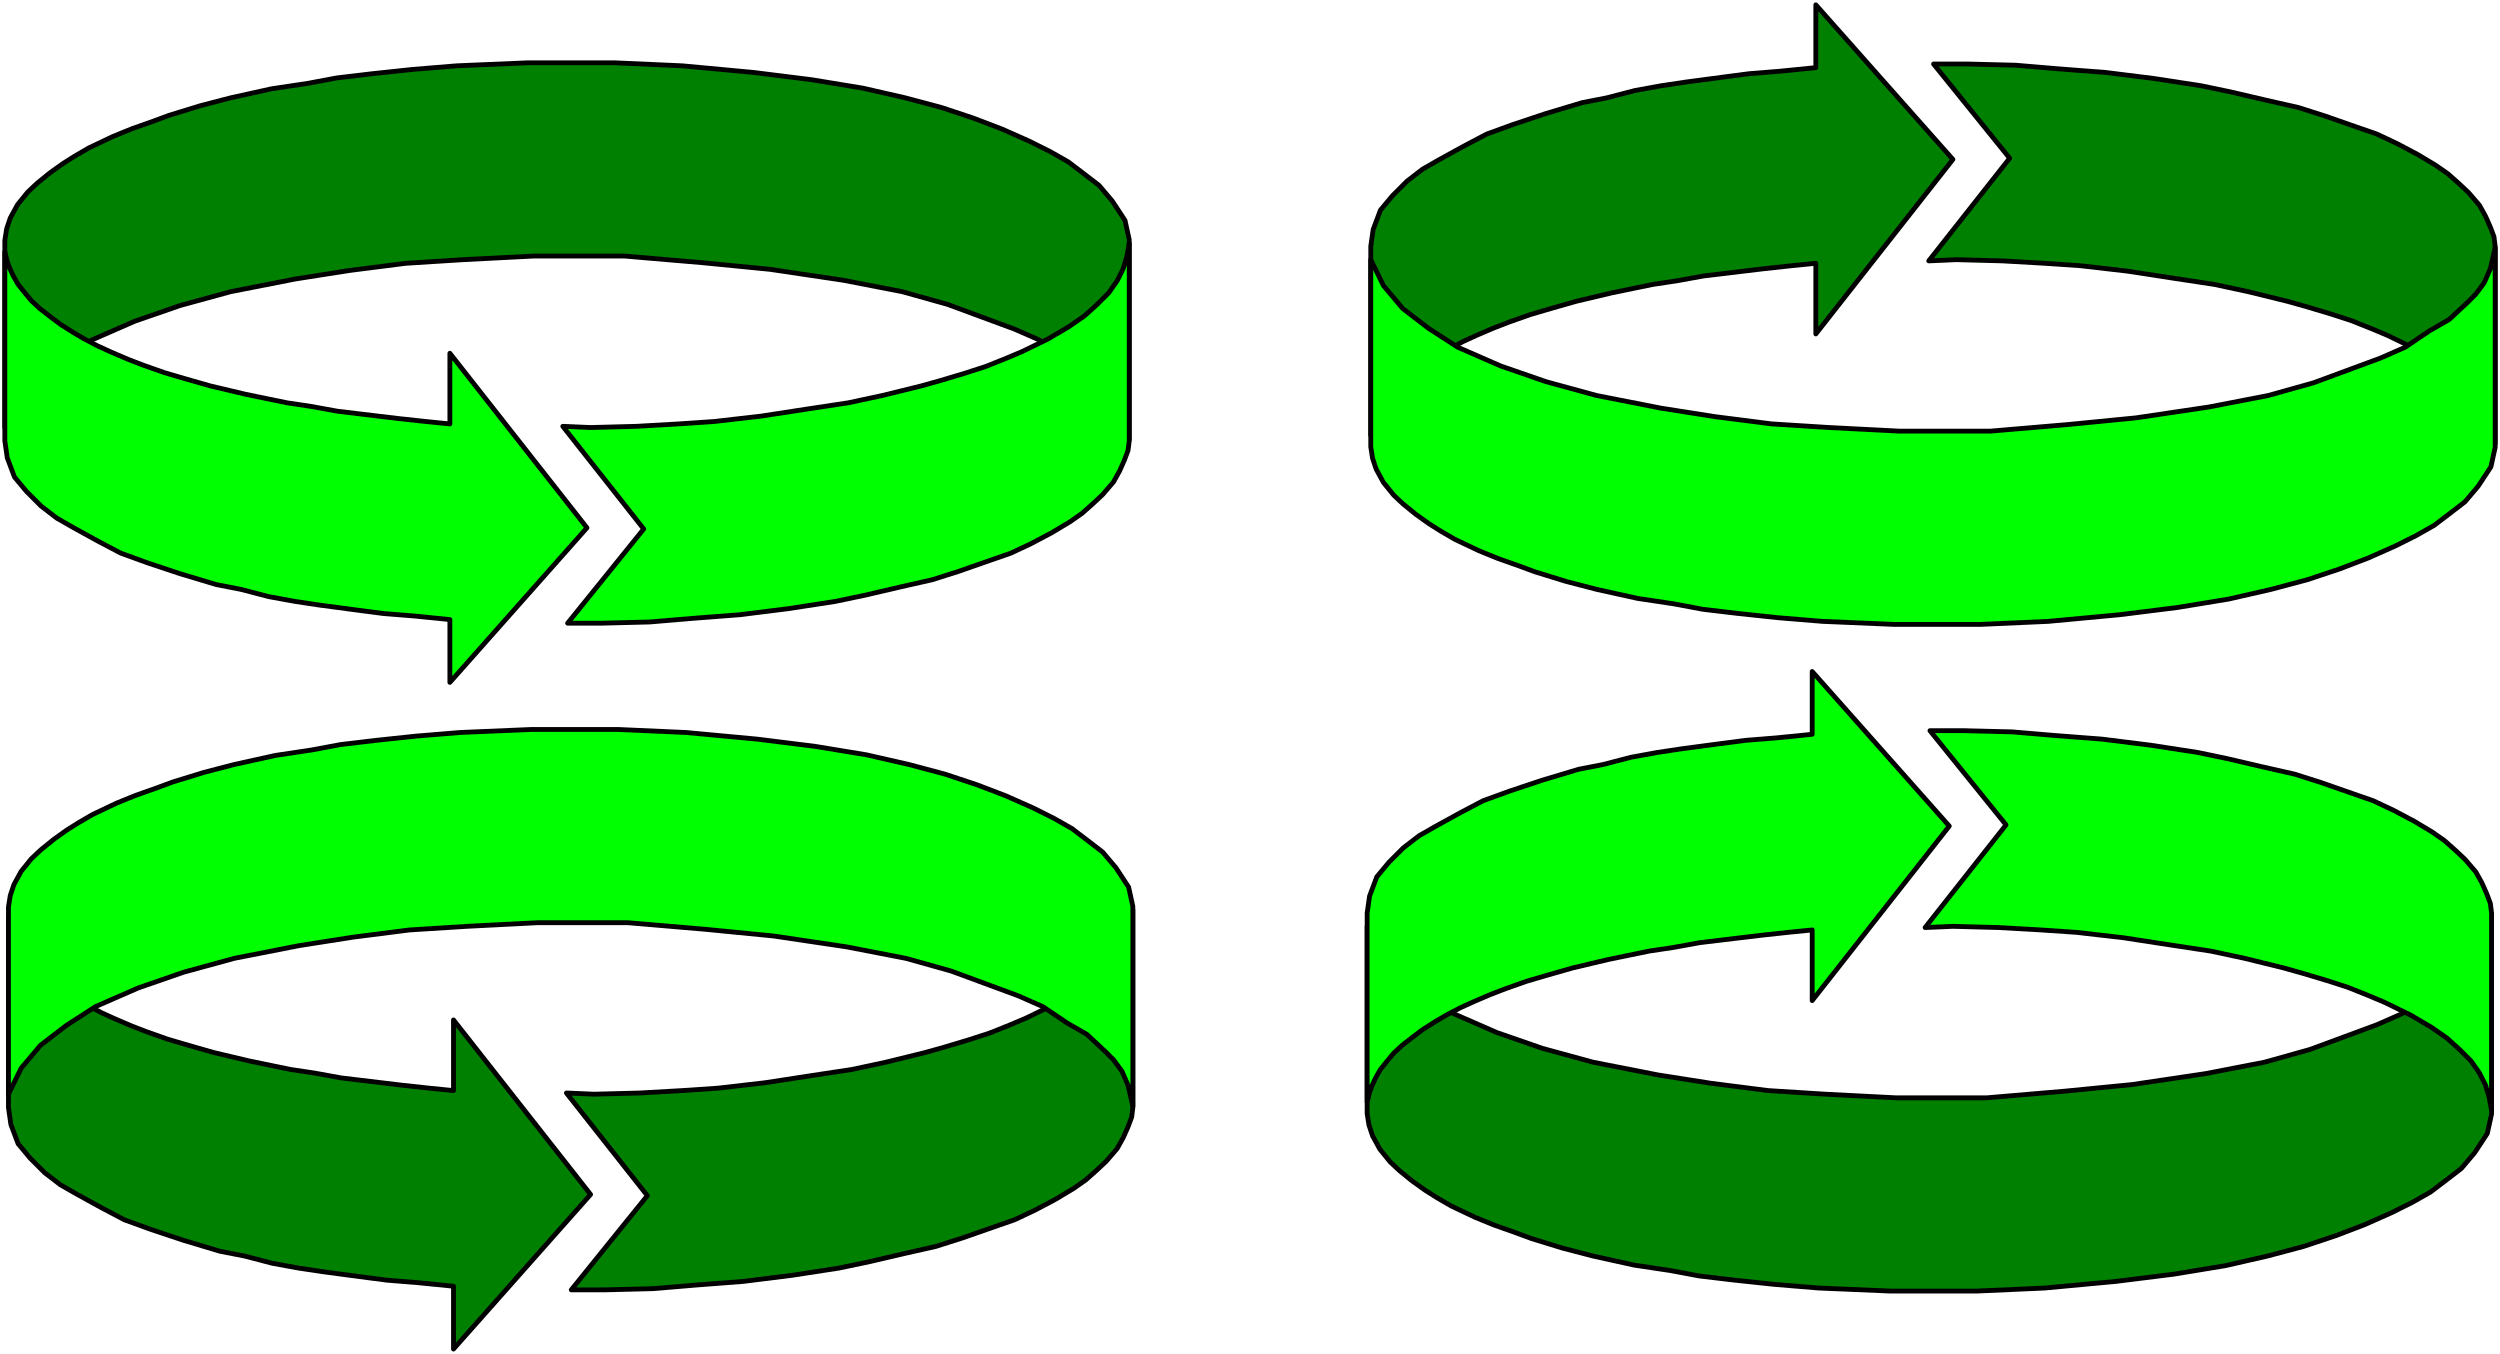
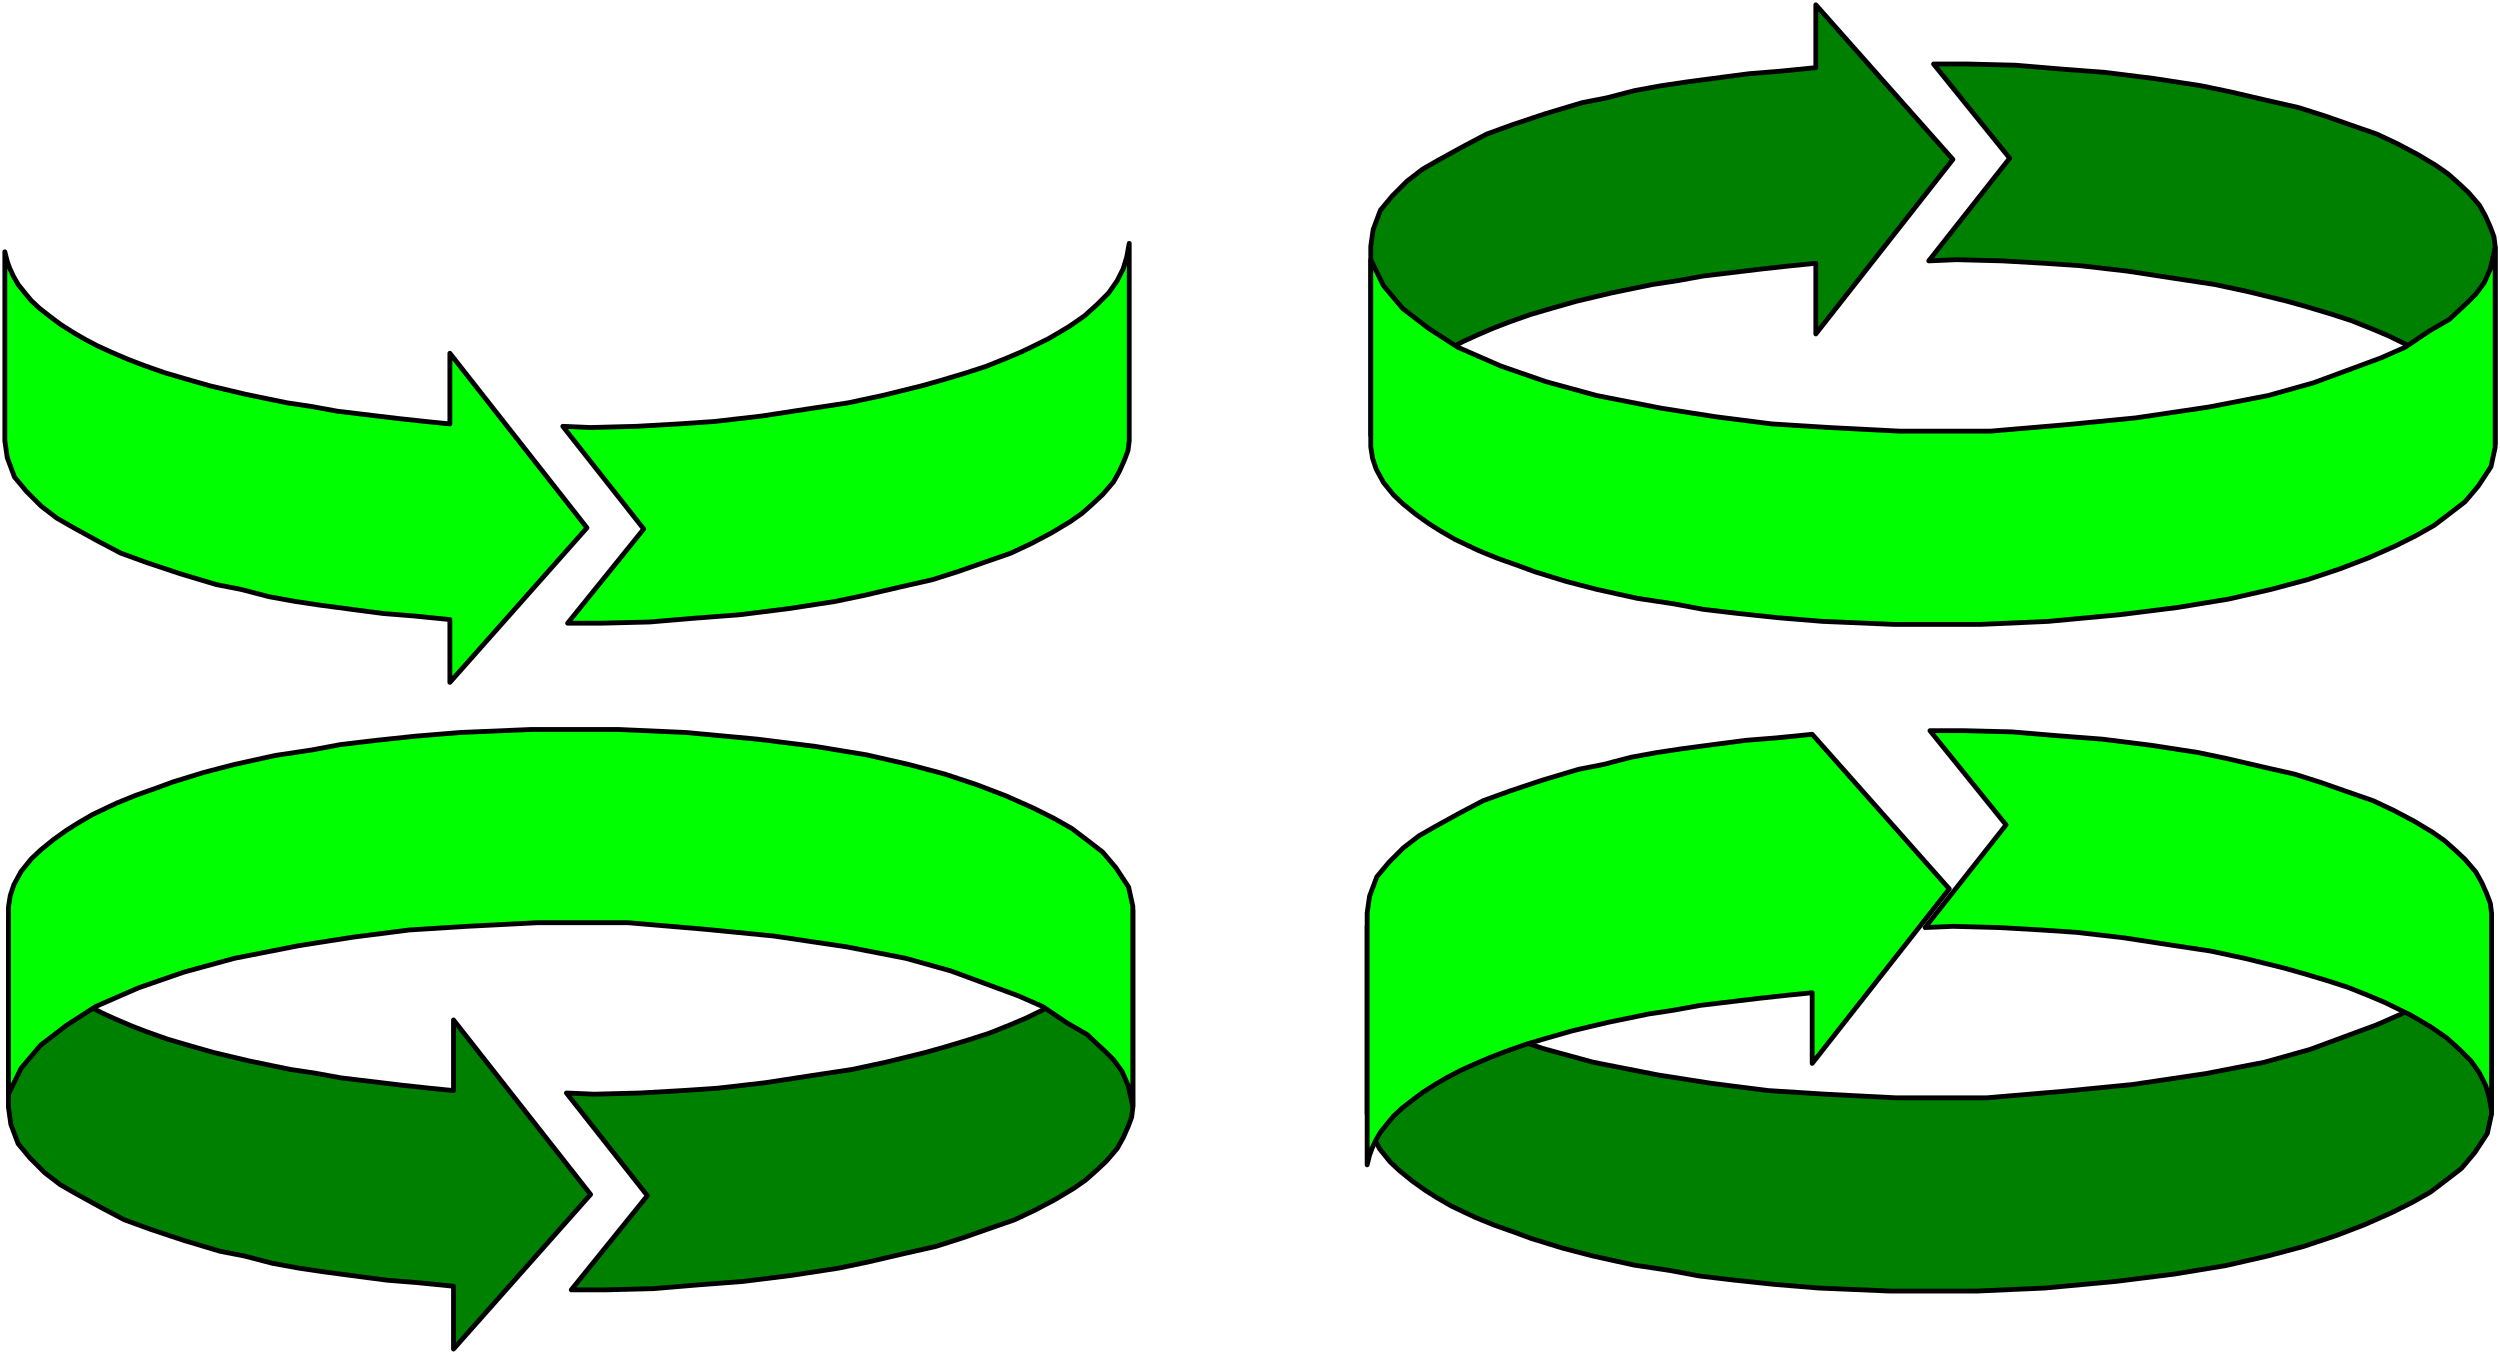
<svg xmlns="http://www.w3.org/2000/svg" width="690" height="373.667" fill-rule="evenodd" stroke-linecap="round" preserveAspectRatio="none" viewBox="0 0 4140 2242">
  <style>.brush1{fill:green}.pen1{stroke:#000;stroke-width:8;stroke-linejoin:round}.brush2{fill:#0f0}</style>
-   <path d="M8 419v289l21-43 32-38 43-33 48-31 71-31 75-26 84-23 107-21 89-14 94-12 95-6 117-6h150l129 11 112 11 121 18 98 19 75 21 65 24 46 17 41 18 40 27 33 19 30 28 14 14 14 19 10 23 8 35V397l-7-32-21-32-22-26-26-20-25-19-30-17-34-17-45-20-47-18-54-18-60-16-70-16-85-14-96-12-118-11-112-5H874l-118 5-73 6-66 7-59 7-48 9-60 9-68 15-50 13-52 16-27 10-34 12-32 13-40 19-24 14-19 12-21 15-21 17-16 15-17 21-12 22-6 18-3 19v21z" class="pen1 brush1" />
  <path d="M8 712v18l4 28 12 32 20 24 24 24 26 20 28 16 40 22 38 20 44 16 54 18 60 18 41 8 46 12 44 8 40 6 30 4 30 4 46 6 50 4 60 6v104l227-256-227-289v117l-40-4-46-5-50-6-50-6-44-8-40-6-68-14-59-14-42-12-34-10-34-12-26-10-28-12-22-10-21-11-19-11-22-14-16-12-18-14-14-13-10-12-12-15-8-14-6-13-4-11-4-16v295z" class="pen1 brush2" />
  <path d="m932 706 134 170-126 156h56l80-2 71-6 78-6 80-10 78-12 48-10 60-14 53-12 44-14 40-14 46-16 34-16 34-18 30-18 20-14 18-16 16-15 18-21 10-18 8-18 6-16 2-16V403l-4 22-6 20-10 20-14 20-19 19-21 19-26 18-34 20-43 21-26 11-35 14-34 11-40 12-32 9-65 16-56 12-66 10-78 12-78 9-59 4-70 4-76 2-46-2z" class="pen1 brush2" />
  <path d="M14 1816v18l4 28 12 32 20 24 24 24 26 20 28 16 40 22 38 20 44 16 54 18 60 18 41 8 46 12 44 8 40 6 30 4 30 4 46 6 50 4 60 6v104l227-256-227-289v117l-40-4-46-5-50-6-50-6-44-8-40-6-68-14-59-14-42-12-34-10-34-12-26-10-28-12-22-10-21-11-19-11-22-14-16-12-18-14-14-13-10-12-12-15-8-14-6-13-4-11-4-16v295z" class="pen1 brush1" />
  <path d="m938 1810 134 170-126 156h56l80-2 71-6 78-6 80-10 78-12 48-10 60-14 53-12 44-14 40-14 46-16 34-16 34-18 30-18 20-14 18-16 16-15 18-21 10-18 8-18 6-16 2-16v-327l-4 22-6 20-10 20-14 20-19 19-21 19-26 18-34 20-43 21-26 11-35 14-34 11-40 12-32 9-65 16-56 12-66 10-78 12-78 9-59 4-70 4-76 2-46-2z" class="pen1 brush1" />
  <path d="M14 1523v289l21-43 32-38 43-33 48-31 71-31 75-26 84-23 107-21 89-14 94-12 95-6 117-6h150l129 11 112 11 121 18 98 19 75 21 65 24 46 17 41 18 40 27 33 19 30 28 14 14 14 19 10 23 8 35v-331l-7-32-21-32-22-26-26-20-25-19-30-17-34-17-45-20-47-18-54-18-60-16-70-16-85-14-96-12-118-11-112-5H880l-118 5-73 6-66 7-59 7-48 9-60 9-68 15-50 13-52 16-27 10-34 12-32 13-40 19-24 14-19 12-21 15-21 17-16 15-17 21-12 22-6 18-3 19v21z" class="pen1 brush2" />
  <path d="M2264 1823v-289l21 43 32 38 43 33 48 31 71 31 75 26 84 23 107 21 89 14 94 12 95 6 117 6h150l129-11 112-11 121-18 98-19 75-21 65-24 46-17 41-18 40-27 33-19 30-28 14-14 14-19 10-23 8-35v331l-7 32-21 32-22 26-26 20-25 19-30 17-34 17-45 20-47 18-54 18-60 16-70 16-85 14-96 12-118 11-112 5h-144l-118-5-73-6-66-7-59-7-48-9-60-9-68-15-50-13-52-16-27-10-34-12-32-13-40-19-24-14-19-12-21-15-21-17-16-15-17-21-12-22-6-18-3-19v-21z" class="pen1 brush1" />
-   <path d="M2264 1530v-18l4-28 12-32 20-24 24-24 26-20 28-16 40-22 38-20 44-16 54-18 60-18 41-8 46-12 44-8 40-6 30-4 30-4 46-6 50-4 60-6v-104l227 256-227 289v-117l-40 4-46 5-50 6-50 6-44 8-40 6-68 14-59 14-42 12-34 10-34 12-26 10-28 12-22 10-21 11-19 11-22 14-16 12-18 14-14 13-10 12-12 15-8 14-6 13-4 11-4 16v-295z" class="pen1 brush2" />
+   <path d="M2264 1530v-18l4-28 12-32 20-24 24-24 26-20 28-16 40-22 38-20 44-16 54-18 60-18 41-8 46-12 44-8 40-6 30-4 30-4 46-6 50-4 60-6l227 256-227 289v-117l-40 4-46 5-50 6-50 6-44 8-40 6-68 14-59 14-42 12-34 10-34 12-26 10-28 12-22 10-21 11-19 11-22 14-16 12-18 14-14 13-10 12-12 15-8 14-6 13-4 11-4 16v-295z" class="pen1 brush2" />
  <path d="m3188 1536 134-170-126-156h56l80 2 71 6 78 6 80 10 78 12 48 10 60 14 53 12 44 14 40 14 46 16 34 16 34 18 30 18 20 14 18 16 16 15 18 21 10 18 8 18 6 16 2 16v327l-4-22-6-20-10-20-14-20-19-19-21-19-26-18-34-20-43-21-26-11-35-14-34-11-40-12-32-9-65-16-56-12-66-10-78-12-78-9-59-4-70-4-76-2-46 2z" class="pen1 brush2" />
  <path d="M2270 426v-18l4-28 12-32 20-24 24-24 26-20 28-16 40-22 38-20 44-16 54-18 60-18 41-8 46-12 44-8 40-6 30-4 30-4 46-6 50-4 60-6V8l227 256-227 289V436l-40 4-46 5-50 6-50 6-44 8-40 6-68 14-59 14-42 12-34 10-34 12-26 10-28 12-22 10-21 11-19 11-22 14-16 12-18 14-14 13-10 12-12 15-8 14-6 13-4 11-4 16V426z" class="pen1 brush1" />
  <path d="m3194 432 134-170-126-156h56l80 2 71 6 78 6 80 10 78 12 48 10 60 14 53 12 44 14 40 14 46 16 34 16 34 18 30 18 20 14 18 16 16 15 18 21 10 18 8 18 6 16 2 16v327l-4-22-6-20-10-20-14-20-19-19-21-19-26-18-34-20-43-21-26-11-35-14-34-11-40-12-32-9-65-16-56-12-66-10-78-12-78-9-59-4-70-4-76-2-46 2z" class="pen1 brush1" />
  <path d="M2270 719V430l21 43 32 38 43 33 48 31 71 31 75 26 84 23 107 21 89 14 94 12 95 6 117 6h150l129-11 112-11 121-18 98-19 75-21 65-24 46-17 41-18 40-27 33-19 30-28 14-14 14-19 10-23 8-35v331l-7 32-21 32-22 26-26 20-25 19-30 17-34 17-45 20-47 18-54 18-60 16-70 16-85 14-96 12-118 11-112 5h-144l-118-5-73-6-66-7-59-7-48-9-60-9-68-15-50-13-52-16-27-10-34-12-32-13-40-19-24-14-19-12-21-15-21-17-16-15-17-21-12-22-6-18-3-19v-21z" class="pen1 brush2" />
</svg>